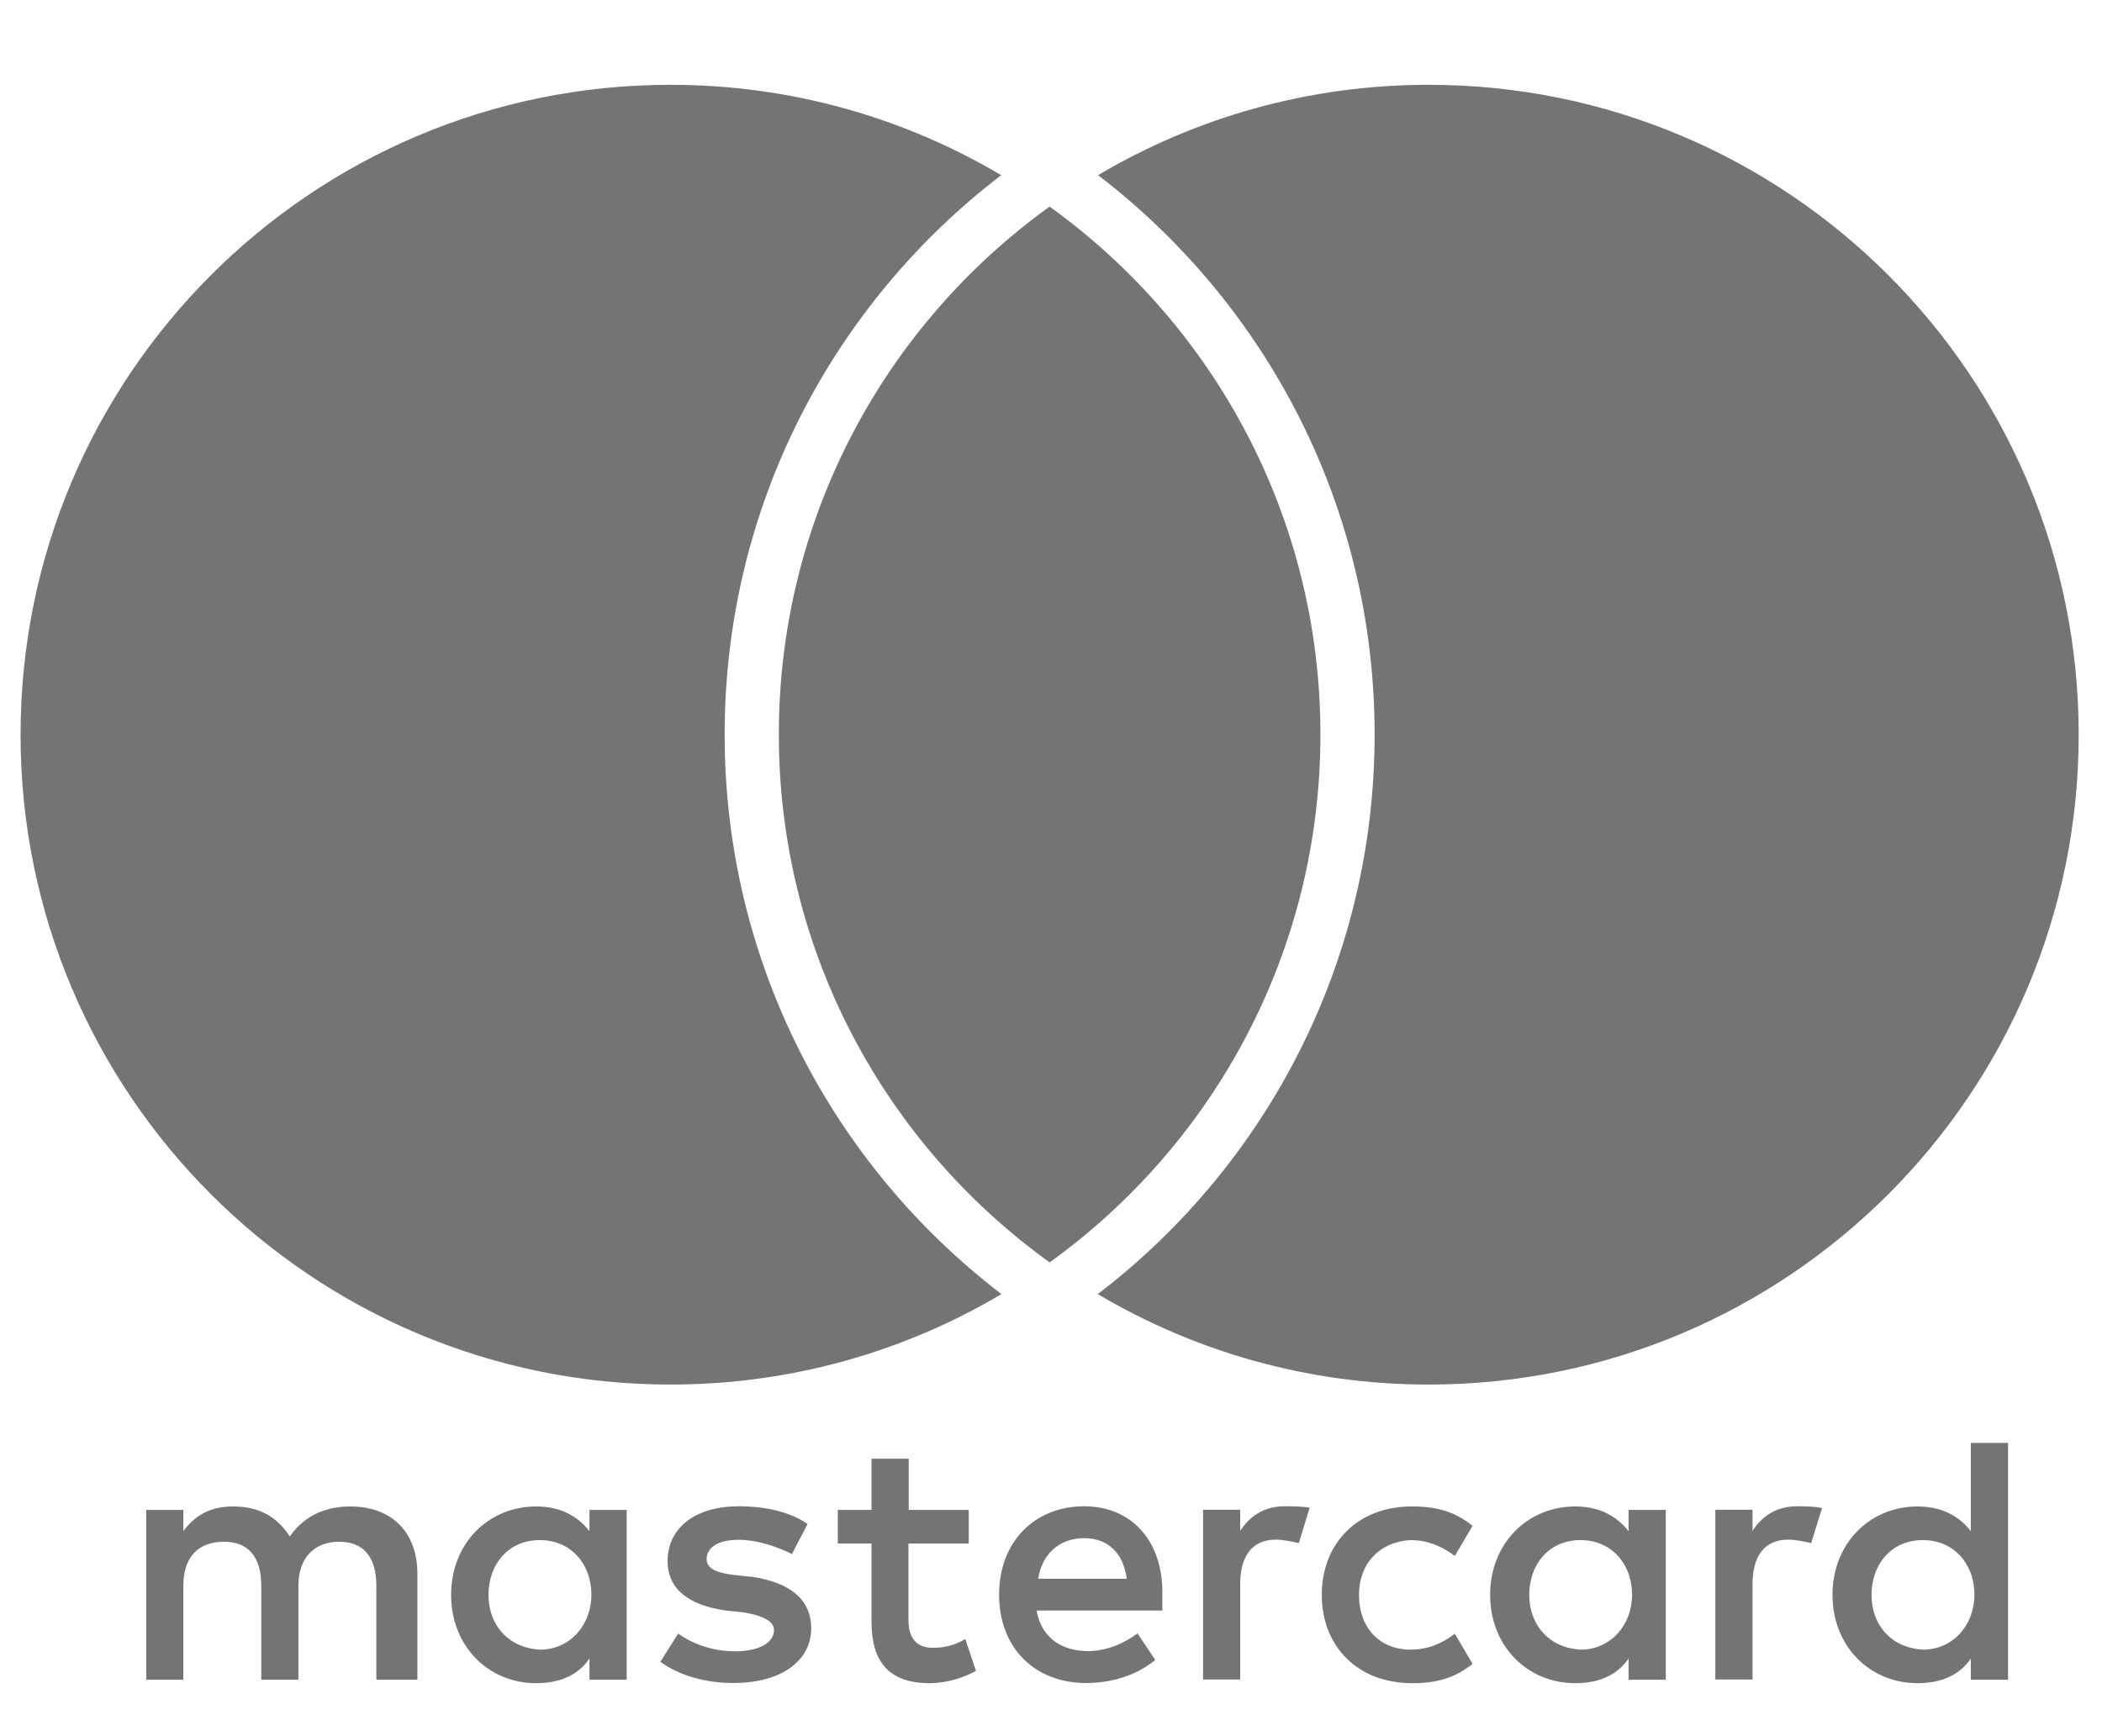
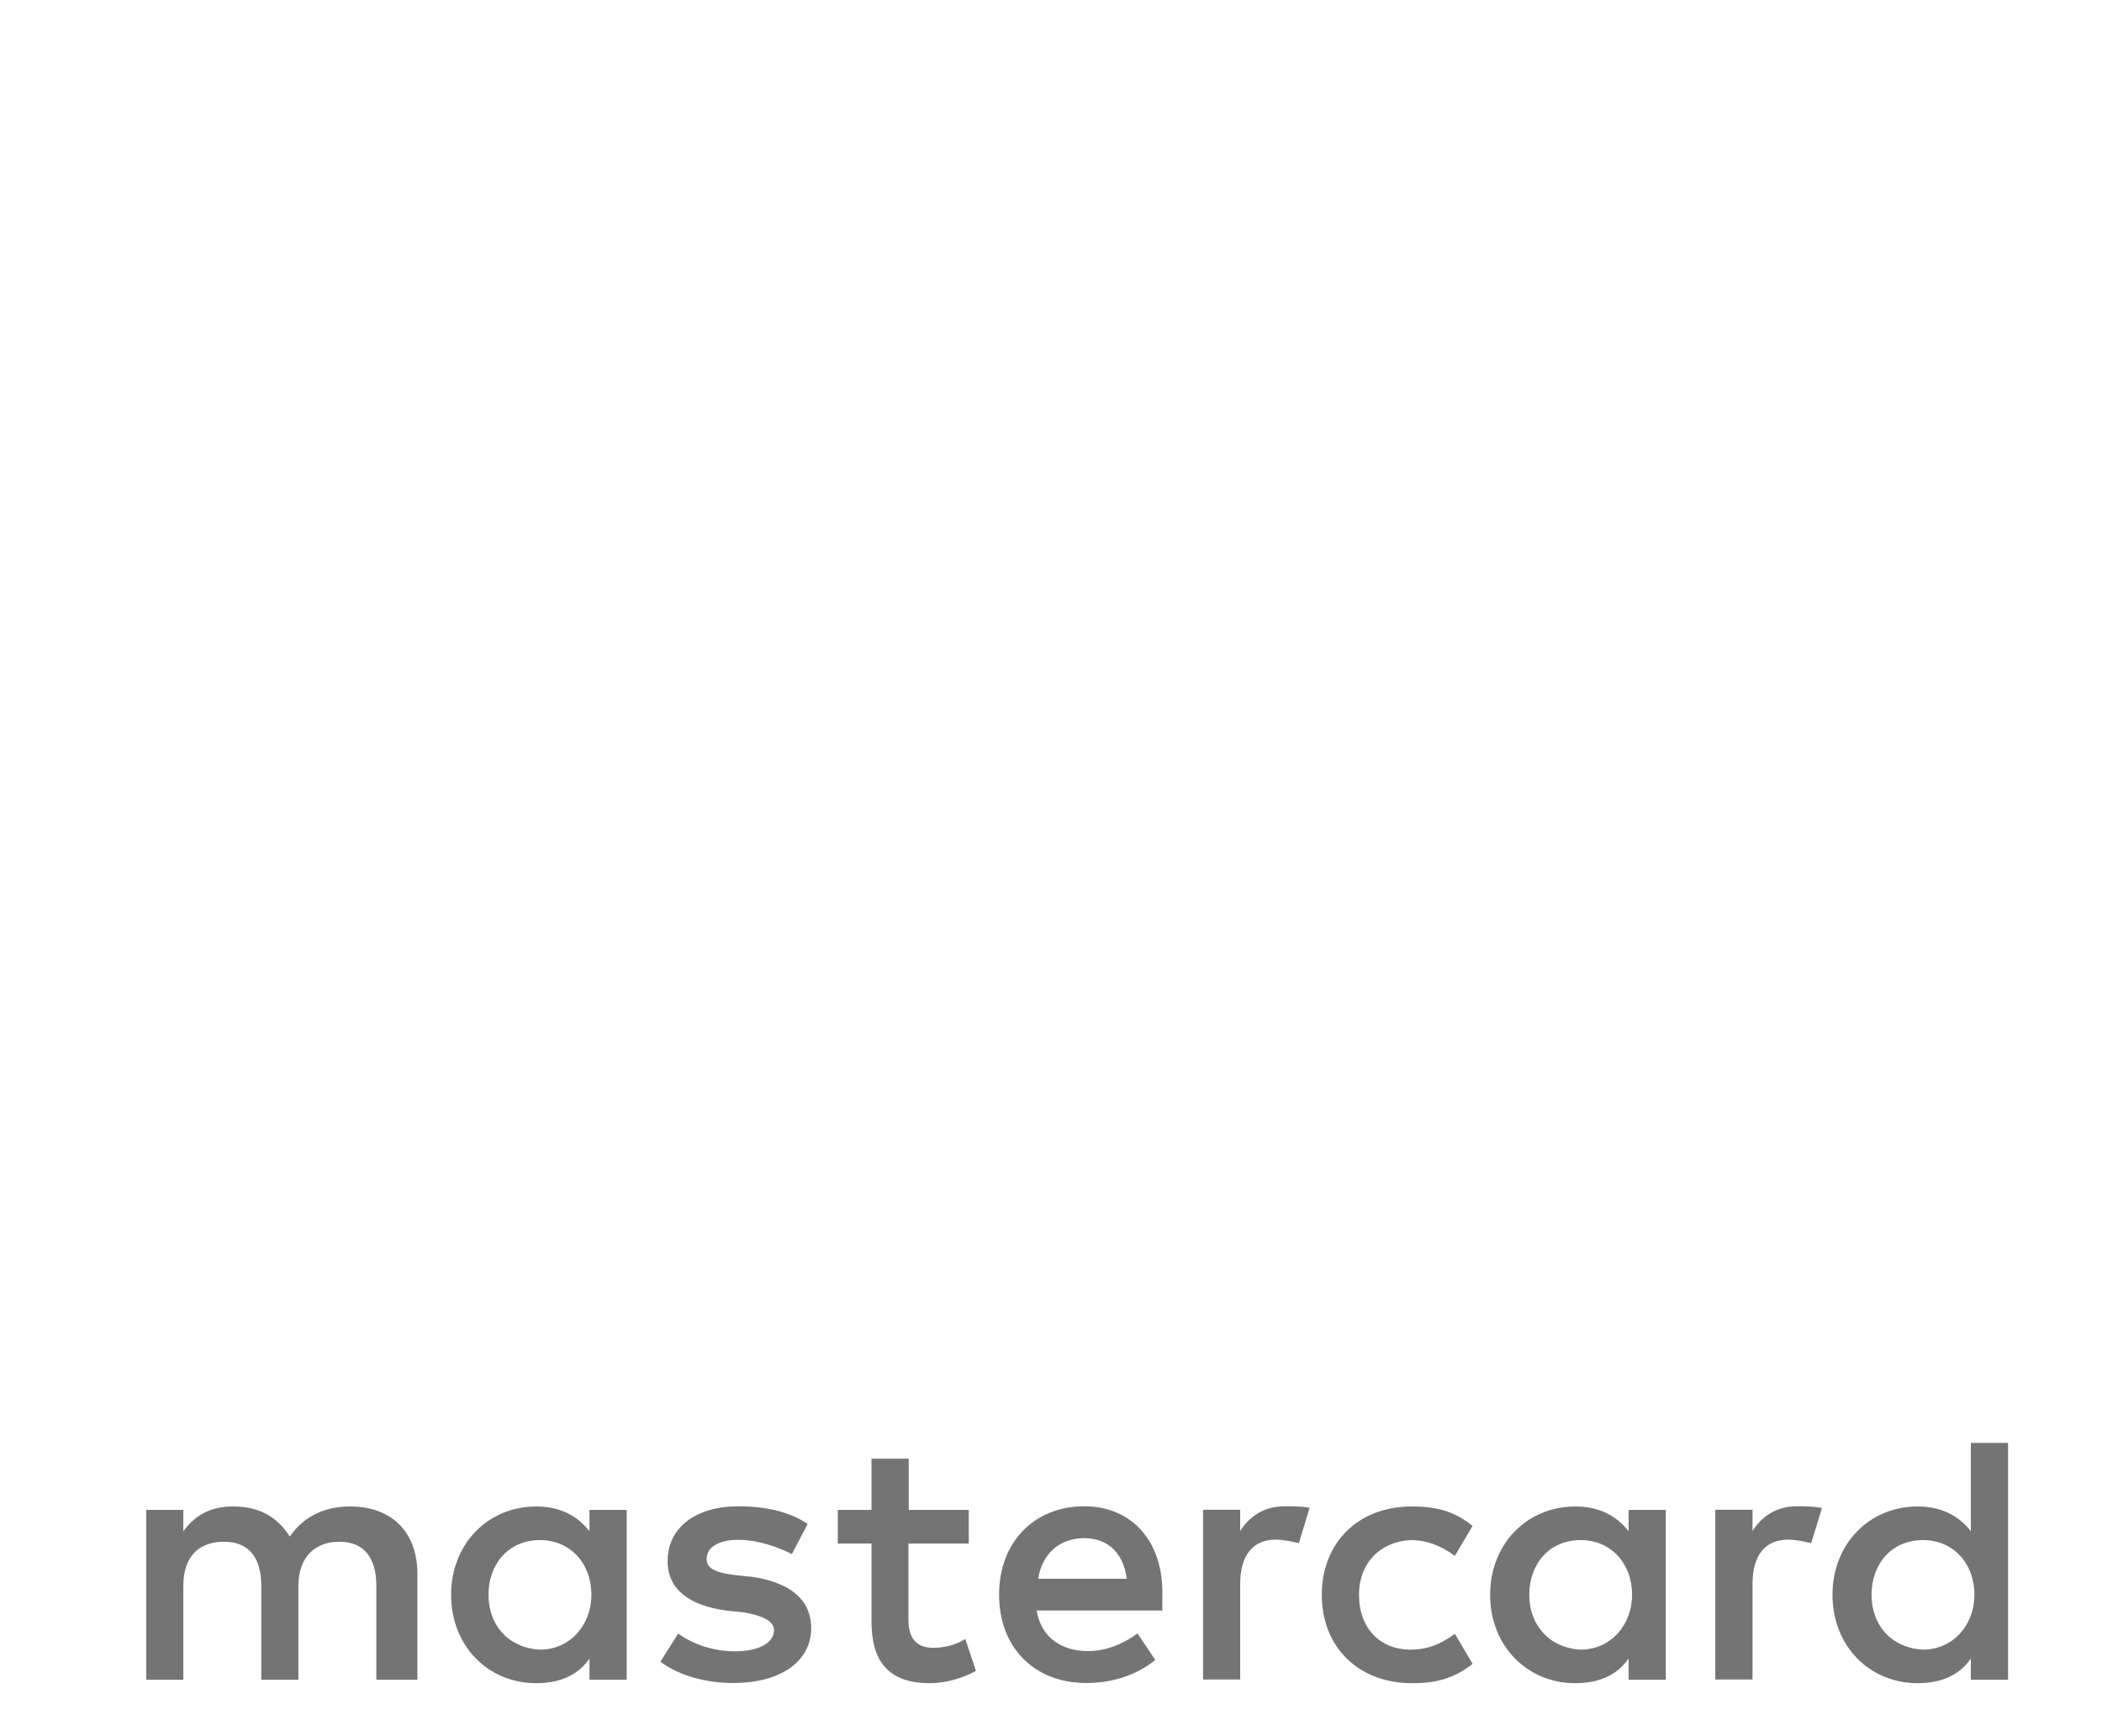
<svg xmlns="http://www.w3.org/2000/svg" fill="none" viewBox="0 0 23 19" height="19" width="23">
  <path fill="#747474" d="M4.567 18.382V17.221C4.567 16.777 4.296 16.486 3.831 16.486C3.598 16.486 3.345 16.563 3.171 16.815C3.035 16.603 2.841 16.486 2.549 16.486C2.355 16.486 2.16 16.545 2.006 16.757V16.524H1.6V18.382H2.006V17.356C2.006 17.027 2.181 16.872 2.452 16.872C2.723 16.872 2.859 17.045 2.859 17.356V18.382H3.265V17.356C3.265 17.027 3.46 16.872 3.711 16.872C3.982 16.872 4.118 17.045 4.118 17.356V18.382H4.567ZM10.602 16.524H9.943V15.963H9.536V16.524H9.167V16.892H9.536V17.744C9.536 18.17 9.71 18.42 10.175 18.42C10.349 18.42 10.544 18.362 10.679 18.285L10.562 17.936C10.444 18.012 10.309 18.033 10.211 18.033C10.017 18.033 9.94 17.915 9.94 17.724V16.892H10.6V16.524H10.602ZM14.056 16.484C13.823 16.484 13.668 16.601 13.57 16.754V16.522H13.164V18.38H13.57V17.334C13.57 17.025 13.706 16.849 13.959 16.849C14.036 16.849 14.133 16.869 14.212 16.887L14.33 16.5C14.248 16.484 14.133 16.484 14.056 16.484ZM8.837 16.678C8.643 16.543 8.372 16.484 8.08 16.484C7.614 16.484 7.305 16.716 7.305 17.084C7.305 17.392 7.538 17.568 7.944 17.625L8.139 17.645C8.351 17.683 8.469 17.742 8.469 17.839C8.469 17.974 8.313 18.071 8.042 18.071C7.77 18.071 7.556 17.974 7.42 17.877L7.226 18.186C7.438 18.341 7.73 18.418 8.021 18.418C8.564 18.418 8.876 18.166 8.876 17.819C8.876 17.489 8.622 17.316 8.236 17.257L8.042 17.237C7.868 17.216 7.732 17.178 7.732 17.063C7.732 16.928 7.868 16.851 8.082 16.851C8.315 16.851 8.548 16.948 8.665 17.007L8.837 16.678ZM19.662 16.484C19.429 16.484 19.273 16.601 19.176 16.754V16.522H18.769V18.38H19.176V17.334C19.176 17.025 19.312 16.849 19.565 16.849C19.642 16.849 19.739 16.869 19.818 16.887L19.936 16.504C19.856 16.484 19.741 16.484 19.662 16.484ZM14.463 17.453C14.463 18.015 14.852 18.42 15.453 18.42C15.725 18.42 15.919 18.362 16.113 18.209L15.919 17.879C15.763 17.997 15.609 18.053 15.433 18.053C15.103 18.053 14.87 17.821 14.87 17.453C14.87 17.104 15.103 16.872 15.433 16.854C15.607 16.854 15.763 16.912 15.919 17.027L16.113 16.698C15.919 16.543 15.725 16.486 15.453 16.486C14.852 16.484 14.463 16.892 14.463 17.453ZM18.227 17.453V16.524H17.82V16.757C17.684 16.583 17.49 16.486 17.237 16.486C16.712 16.486 16.305 16.892 16.305 17.453C16.305 18.015 16.712 18.42 17.237 18.42C17.508 18.42 17.702 18.323 17.82 18.15V18.382H18.227V17.453ZM16.733 17.453C16.733 17.124 16.945 16.854 17.295 16.854C17.625 16.854 17.858 17.106 17.858 17.453C17.858 17.782 17.625 18.053 17.295 18.053C16.947 18.033 16.733 17.78 16.733 17.453ZM11.864 16.484C11.321 16.484 10.932 16.872 10.932 17.451C10.932 18.033 11.321 18.418 11.884 18.418C12.155 18.418 12.427 18.341 12.641 18.166L12.447 17.875C12.291 17.992 12.097 18.069 11.905 18.069C11.651 18.069 11.4 17.951 11.342 17.625H12.718C12.718 17.566 12.718 17.528 12.718 17.469C12.736 16.872 12.386 16.484 11.864 16.484ZM11.864 16.833C12.117 16.833 12.291 16.989 12.329 17.277H11.36C11.398 17.027 11.572 16.833 11.864 16.833ZM21.972 17.453V15.79H21.565V16.757C21.43 16.583 21.235 16.486 20.982 16.486C20.458 16.486 20.051 16.892 20.051 17.453C20.051 18.015 20.458 18.42 20.982 18.42C21.253 18.42 21.448 18.323 21.565 18.15V18.382H21.972V17.453ZM20.478 17.453C20.478 17.124 20.69 16.854 21.041 16.854C21.371 16.854 21.604 17.106 21.604 17.453C21.604 17.782 21.371 18.053 21.041 18.053C20.69 18.033 20.478 17.78 20.478 17.453ZM6.857 17.453V16.524H6.45V16.757C6.315 16.583 6.12 16.486 5.867 16.486C5.343 16.486 4.936 16.892 4.936 17.453C4.936 18.015 5.343 18.42 5.867 18.42C6.138 18.42 6.333 18.323 6.45 18.15V18.382H6.857V17.453ZM5.345 17.453C5.345 17.124 5.557 16.854 5.908 16.854C6.238 16.854 6.471 17.106 6.471 17.453C6.471 17.782 6.238 18.053 5.908 18.053C5.557 18.033 5.345 17.78 5.345 17.453Z" />
-   <path fill="#747474" d="M10.958 14.162C9.118 12.755 7.929 10.536 7.929 8.038C7.929 5.542 9.116 3.324 10.955 1.917C9.895 1.289 8.658 0.928 7.336 0.928C3.409 0.928 0.225 4.113 0.225 8.04C0.225 11.968 3.409 15.152 7.336 15.152C8.659 15.152 9.897 14.791 10.958 14.162ZM12.012 14.162C13.852 12.755 15.041 10.536 15.041 8.038C15.041 5.542 13.853 3.324 12.015 1.917C13.075 1.289 14.312 0.928 15.633 0.928C19.561 0.928 22.745 4.113 22.745 8.04C22.745 11.968 19.561 15.152 15.633 15.152C14.311 15.152 13.073 14.791 12.012 14.162ZM11.486 2.262C13.28 3.553 14.448 5.659 14.448 8.038C14.448 10.418 13.279 12.524 11.485 13.815C9.69 12.524 8.522 10.418 8.522 8.038C8.522 5.659 9.69 3.553 11.483 2.262C11.484 2.263 11.484 2.263 11.485 2.263C11.485 2.263 11.486 2.263 11.486 2.262Z" clip-rule="evenodd" fill-rule="evenodd" />
</svg>